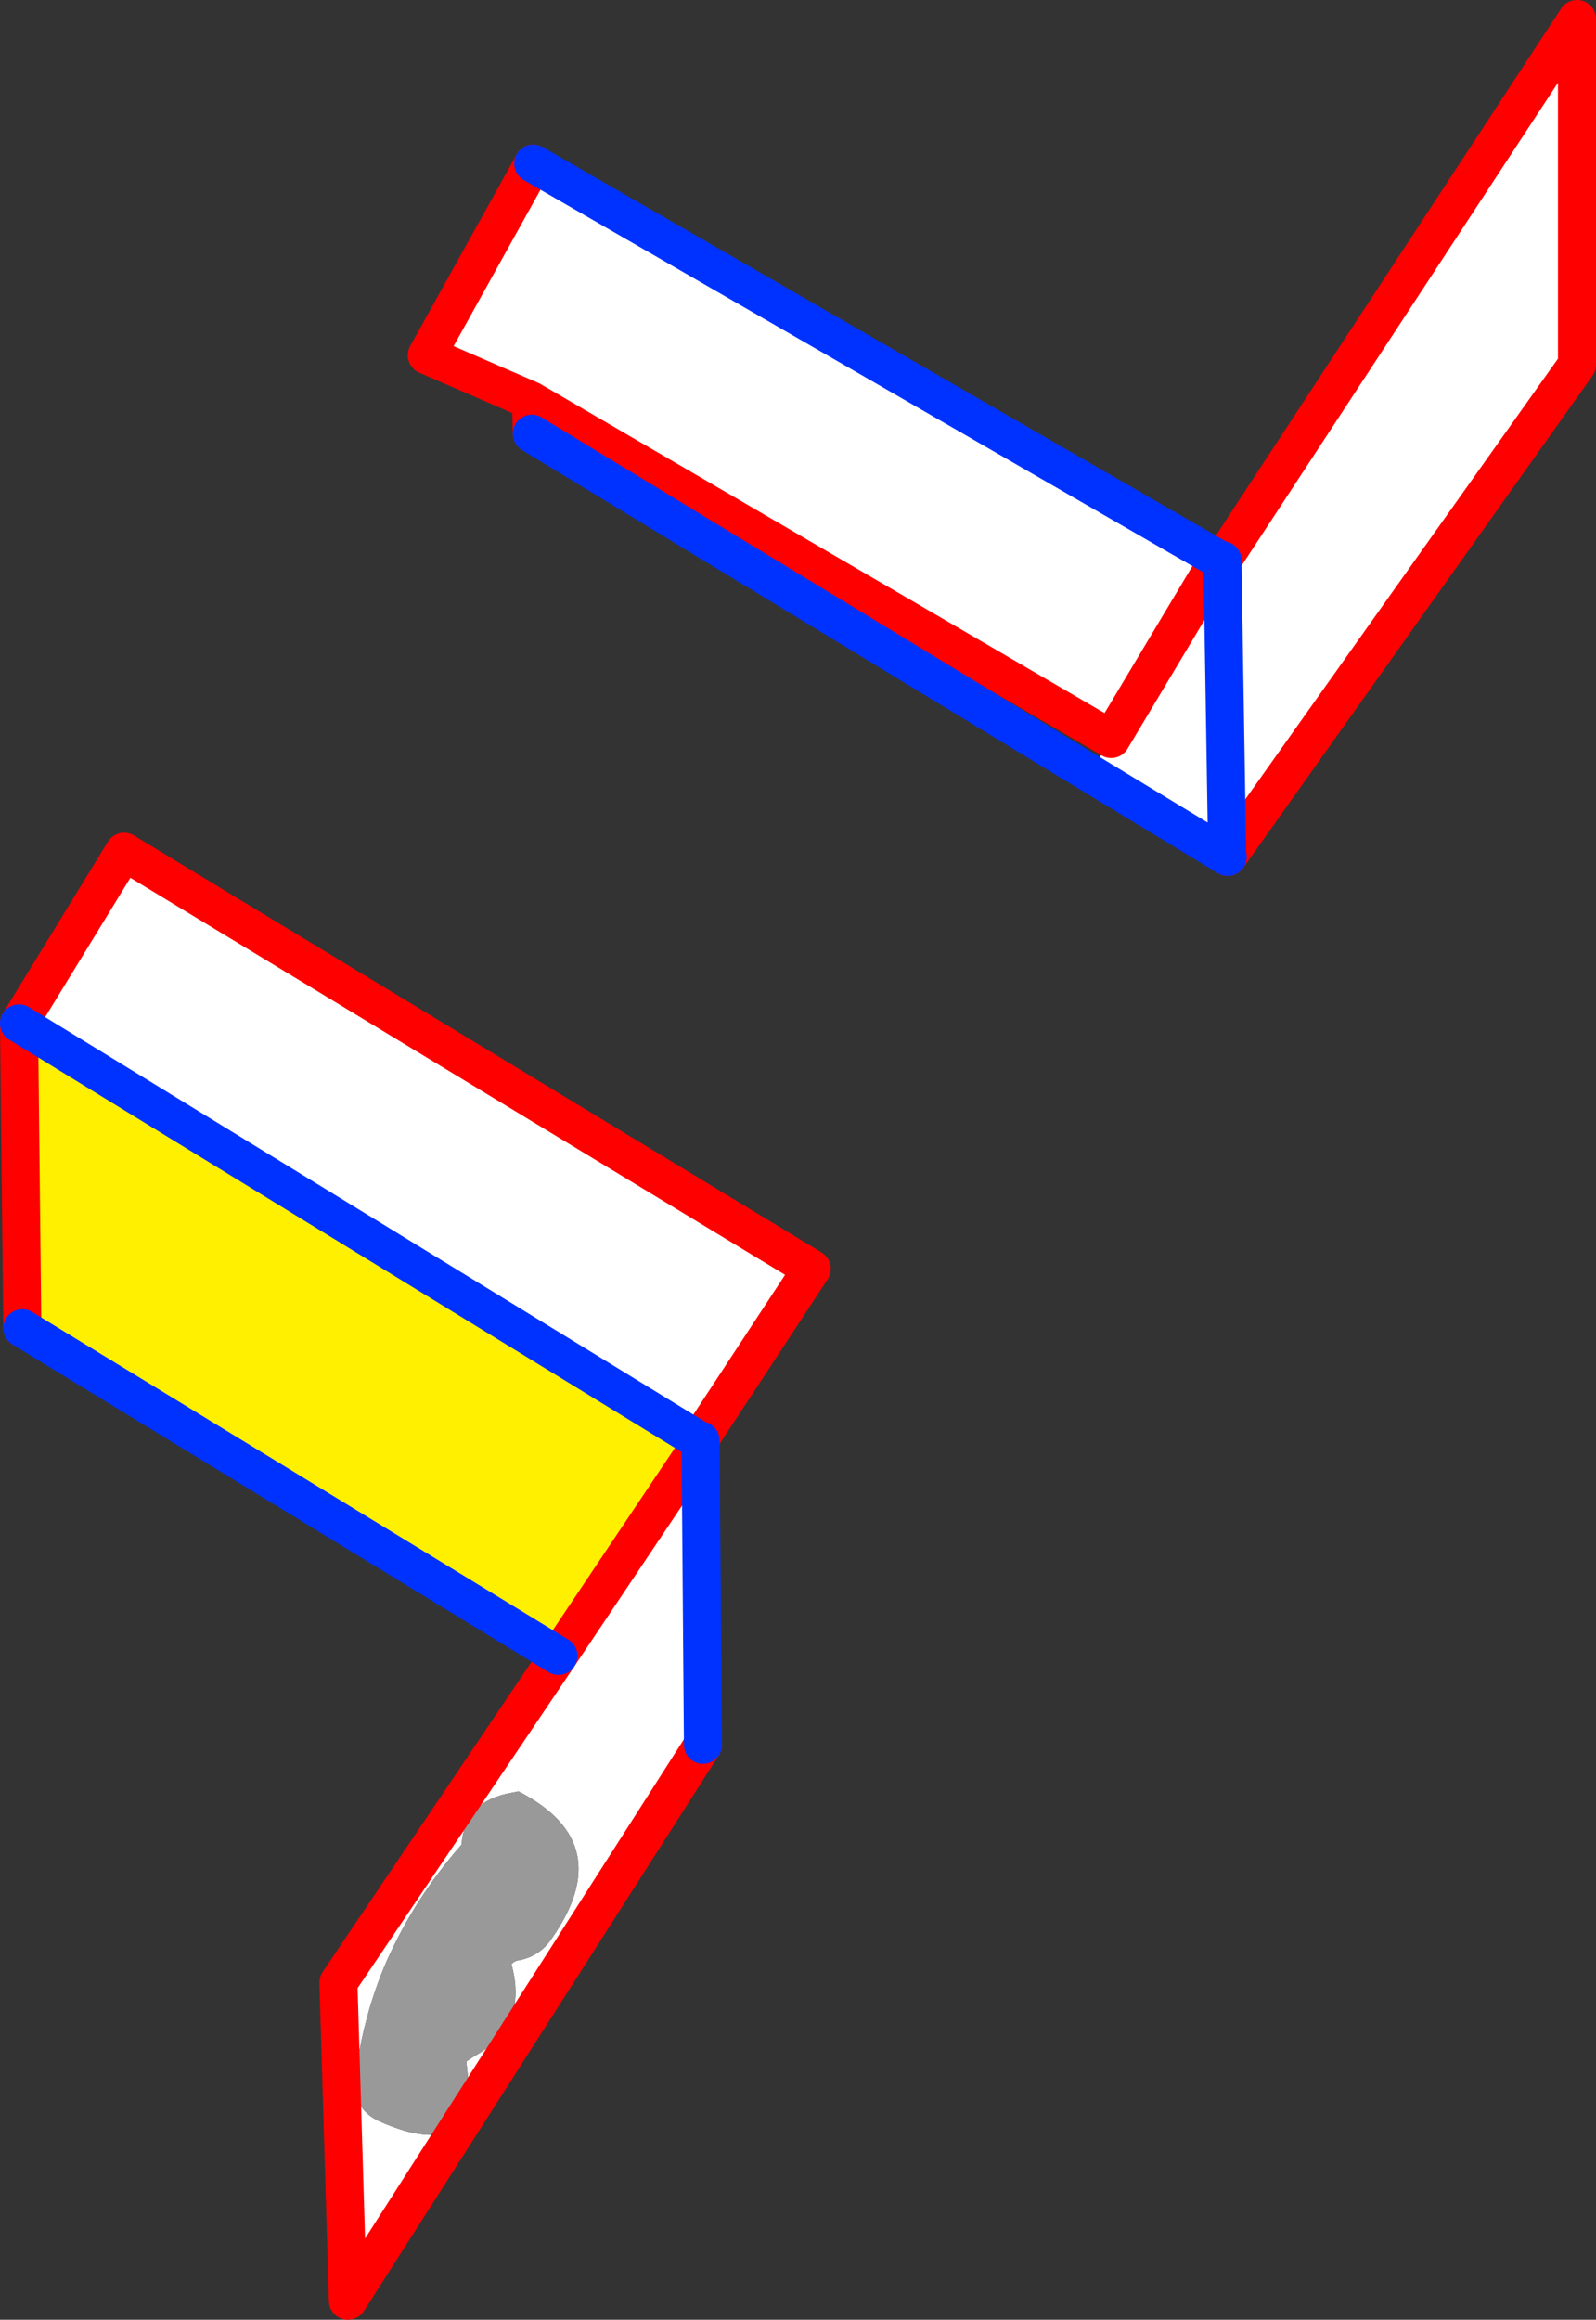
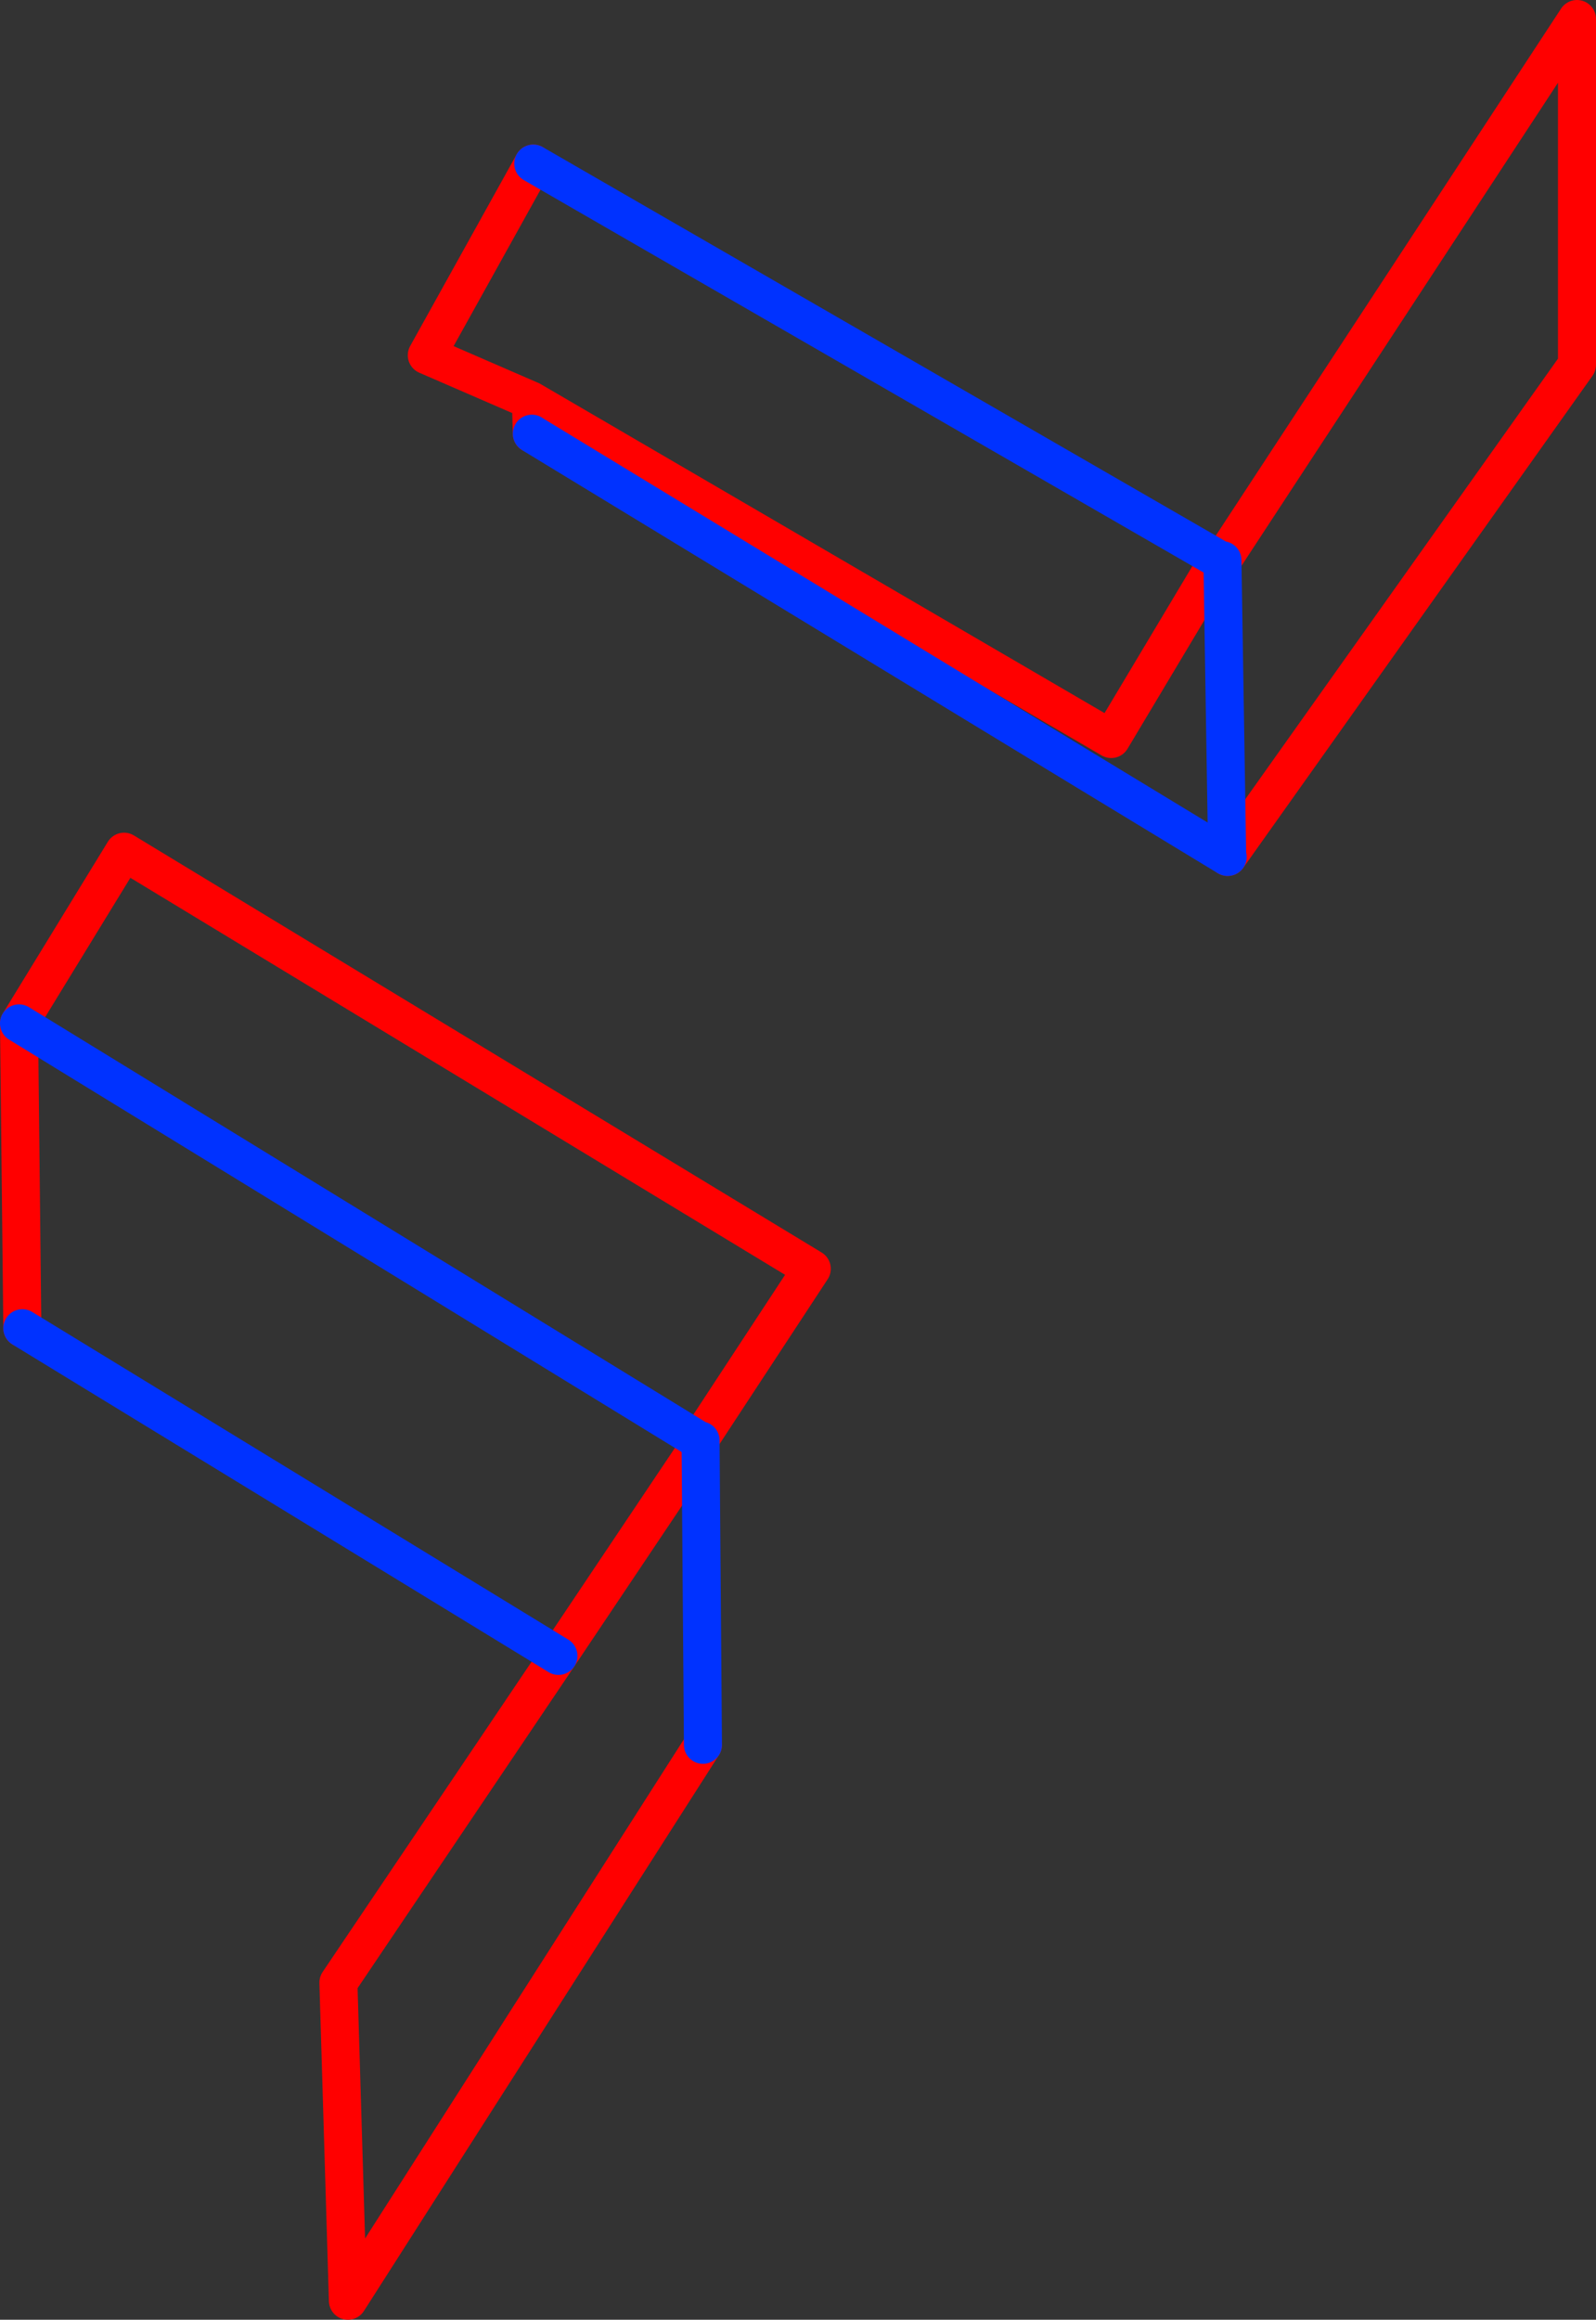
<svg xmlns="http://www.w3.org/2000/svg" height="243.9px" width="167.9px">
  <rect width="100%" height="100%" fill="#333333" stroke="none" />
  <g transform="matrix(1.0, 0.0, 0.0, 1.0, -30.45, -86.2)">
-     <path d="M158.65 145.0 L158.8 144.95 159.05 145.1 196.35 88.2 196.35 124.55 159.6 176.3 145.1 167.5 147.35 163.9 158.65 145.0 147.35 163.9 86.3 128.3 75.35 123.55 86.55 103.4 158.65 145.0 M32.45 193.8 L43.5 175.75 115.85 219.6 104.0 237.65 32.45 193.8 M104.15 238.0 L104.4 269.65 67.05 328.1 66.05 294.65 89.2 260.3 104.15 238.0 M159.55 176.2 L159.6 176.3 159.55 176.2 159.05 145.1 159.55 176.2 M88.4 290.15 Q95.6 280.0 85.0 274.55 L84.25 274.7 Q79.35 275.55 79.0 280.15 74.05 285.8 71.1 292.45 68.65 298.15 67.85 304.5 67.4 307.95 70.5 309.3 81.05 313.9 79.5 302.95 L80.4 302.35 Q86.05 299.25 84.25 292.7 84.6 292.35 85.05 292.3 87.15 291.9 88.4 290.15" fill="#ffffff" fill-rule="evenodd" stroke="none" />
-     <path d="M32.45 193.8 L104.0 237.65 104.0 237.9 104.15 238.0 89.2 260.3 32.8 225.85 32.45 193.8" fill="#fff000" fill-rule="evenodd" stroke="none" />
-     <path d="M88.4 290.15 Q87.15 291.9 85.05 292.3 84.6 292.35 84.25 292.7 86.05 299.25 80.4 302.35 L79.5 302.95 Q81.05 313.9 70.5 309.3 67.4 307.95 67.85 304.5 68.65 298.15 71.1 292.45 74.05 285.8 79.0 280.15 79.35 275.55 84.25 274.7 L85.0 274.55 Q95.6 280.0 88.4 290.15" fill="#999999" fill-rule="evenodd" stroke="none" />
    <path d="M158.65 145.0 L158.8 144.95 159.05 145.1 196.35 88.2 196.35 124.55 159.6 176.3 159.55 176.2 M86.4 131.8 L86.3 128.3 75.35 123.55 86.55 103.4 M158.65 145.0 L147.35 163.9 86.3 128.3 M104.0 237.65 L115.85 219.6 43.5 175.75 32.45 193.8 32.8 225.85 M104.4 269.65 L67.05 328.1 66.05 294.65 89.2 260.3 104.15 238.0 104.0 237.9 104.0 237.65" fill="none" stroke="#ff0000" stroke-linecap="round" stroke-linejoin="round" stroke-width="4.0" />
    <path d="M159.6 176.3 L145.1 167.5 86.55 131.9 86.4 131.8 M86.55 103.4 L158.65 145.0 M32.45 193.8 L104.0 237.65 104.15 237.65 104.15 238.0 104.4 269.65 M89.2 260.3 L32.8 225.85 M159.55 176.2 L159.05 145.1" fill="none" stroke="#0032ff" stroke-linecap="round" stroke-linejoin="round" stroke-width="4.0" />
  </g>
</svg>